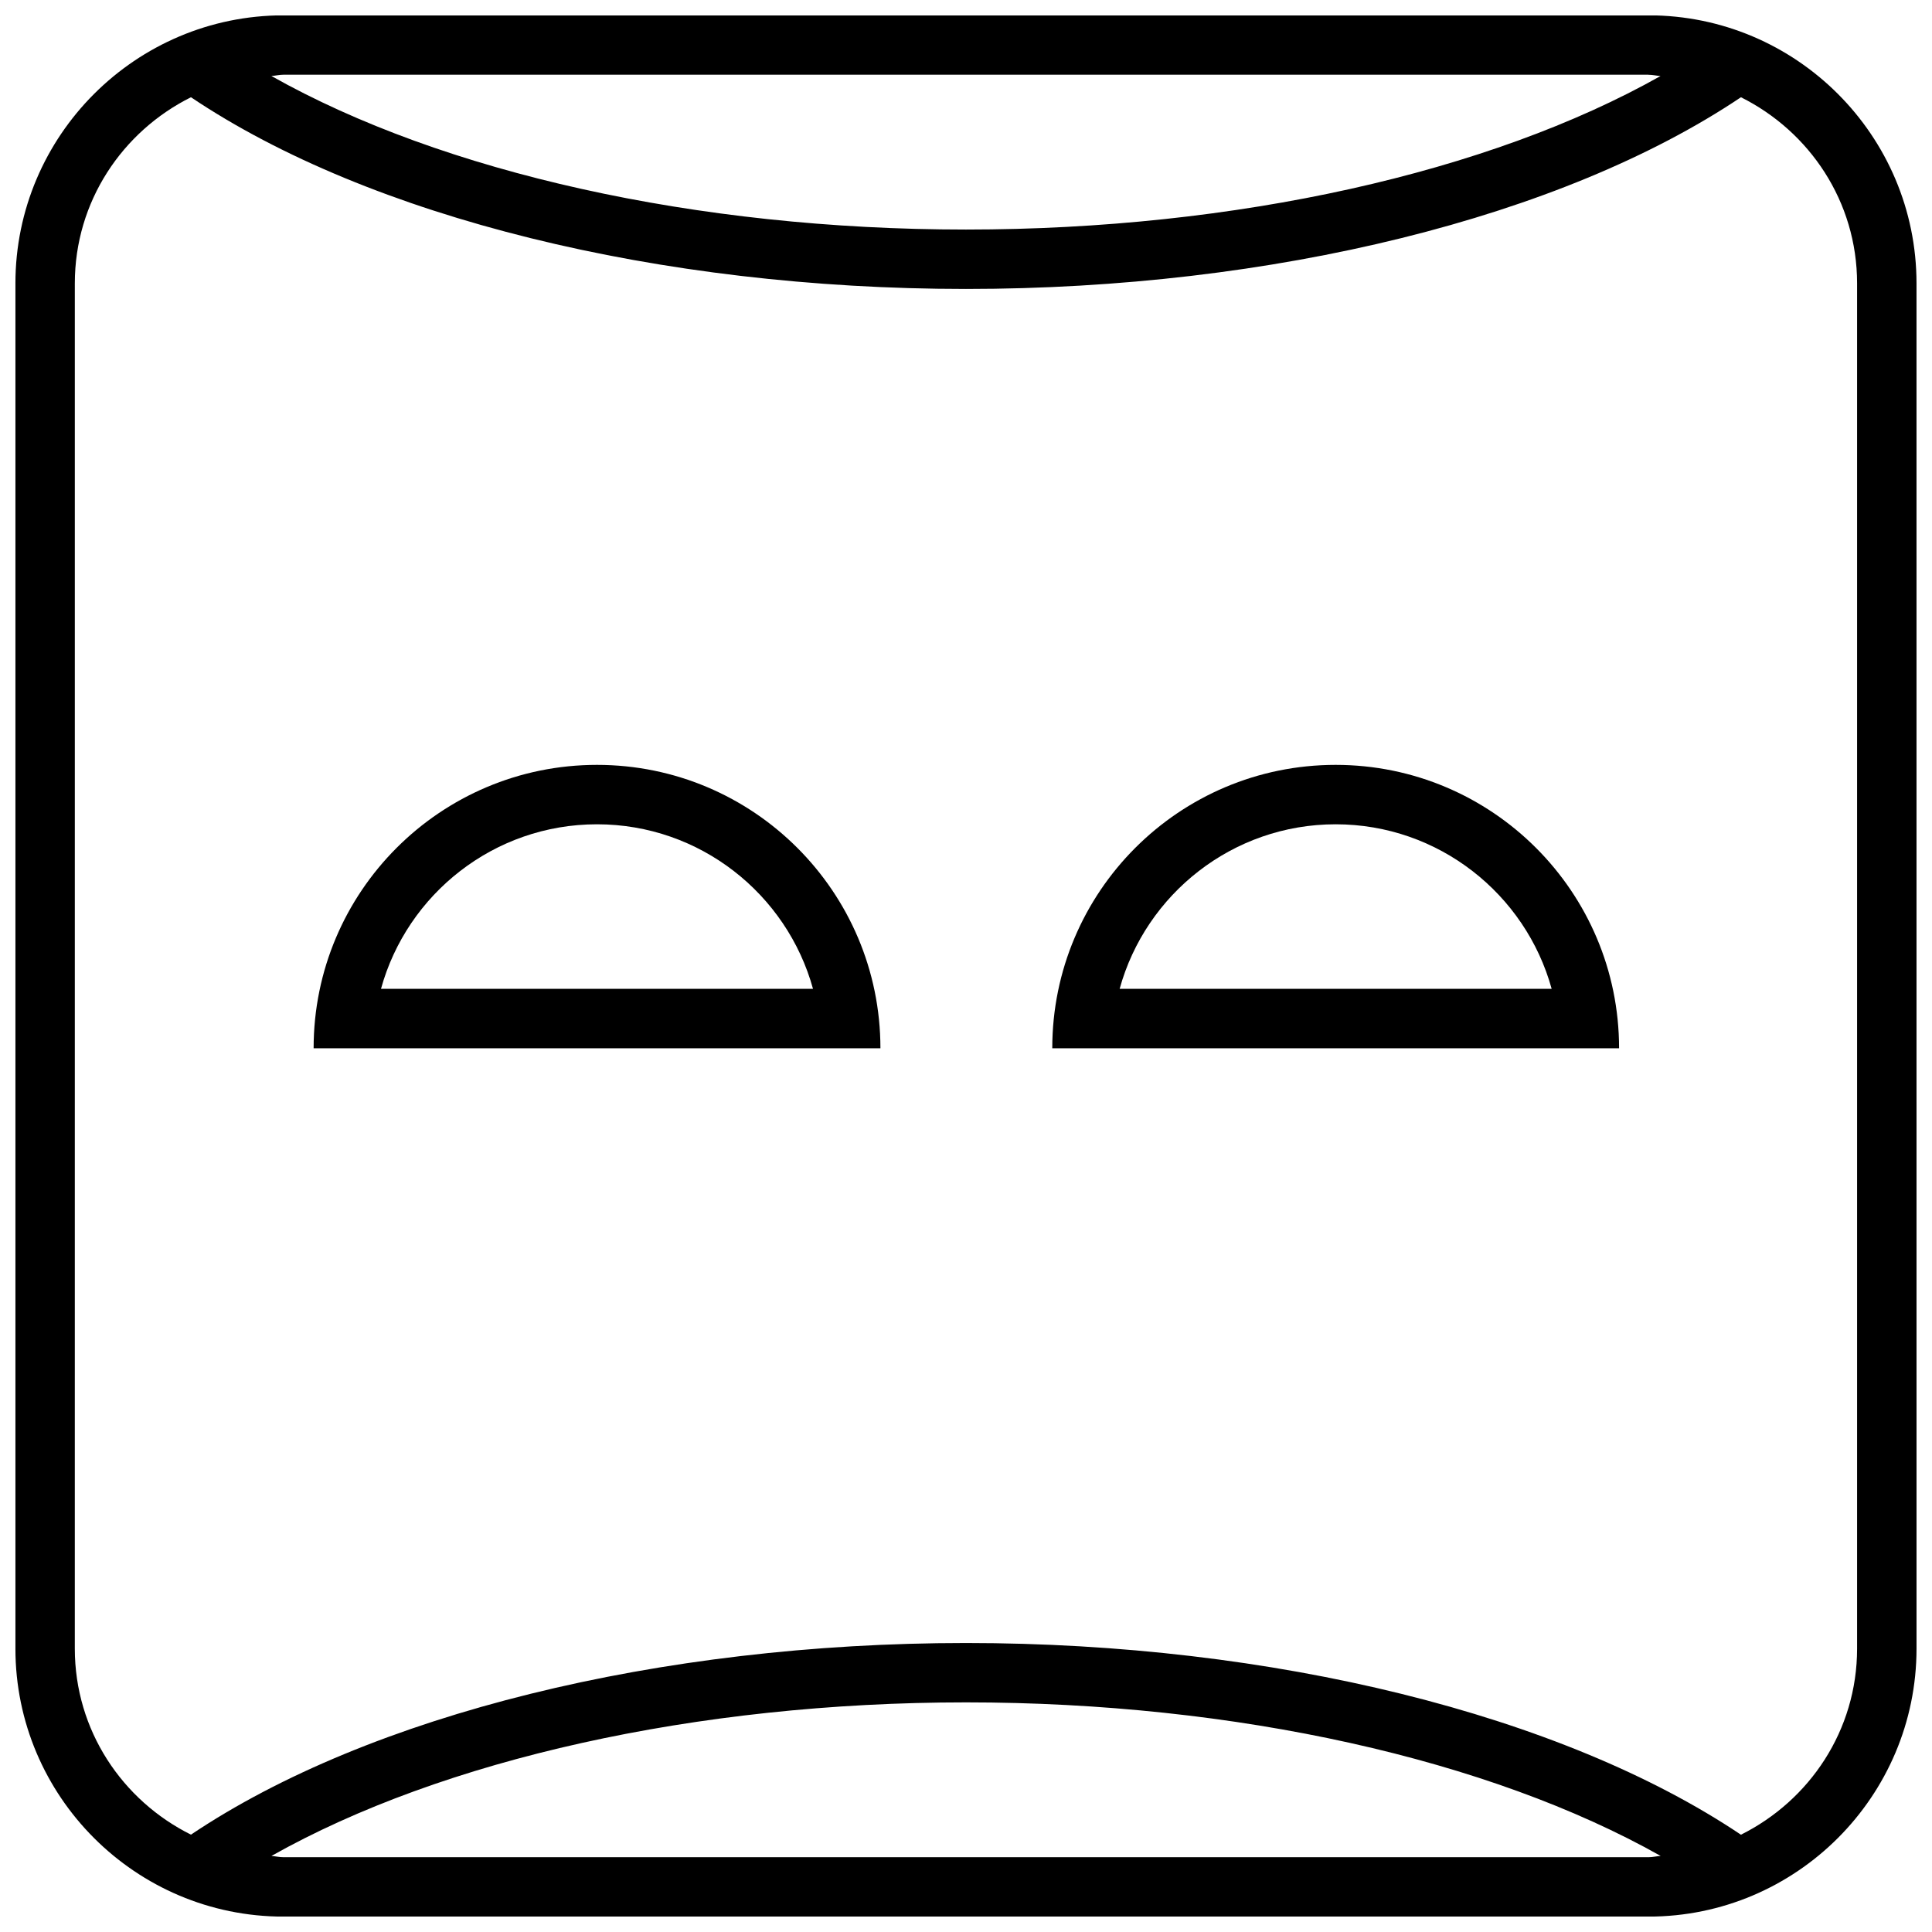
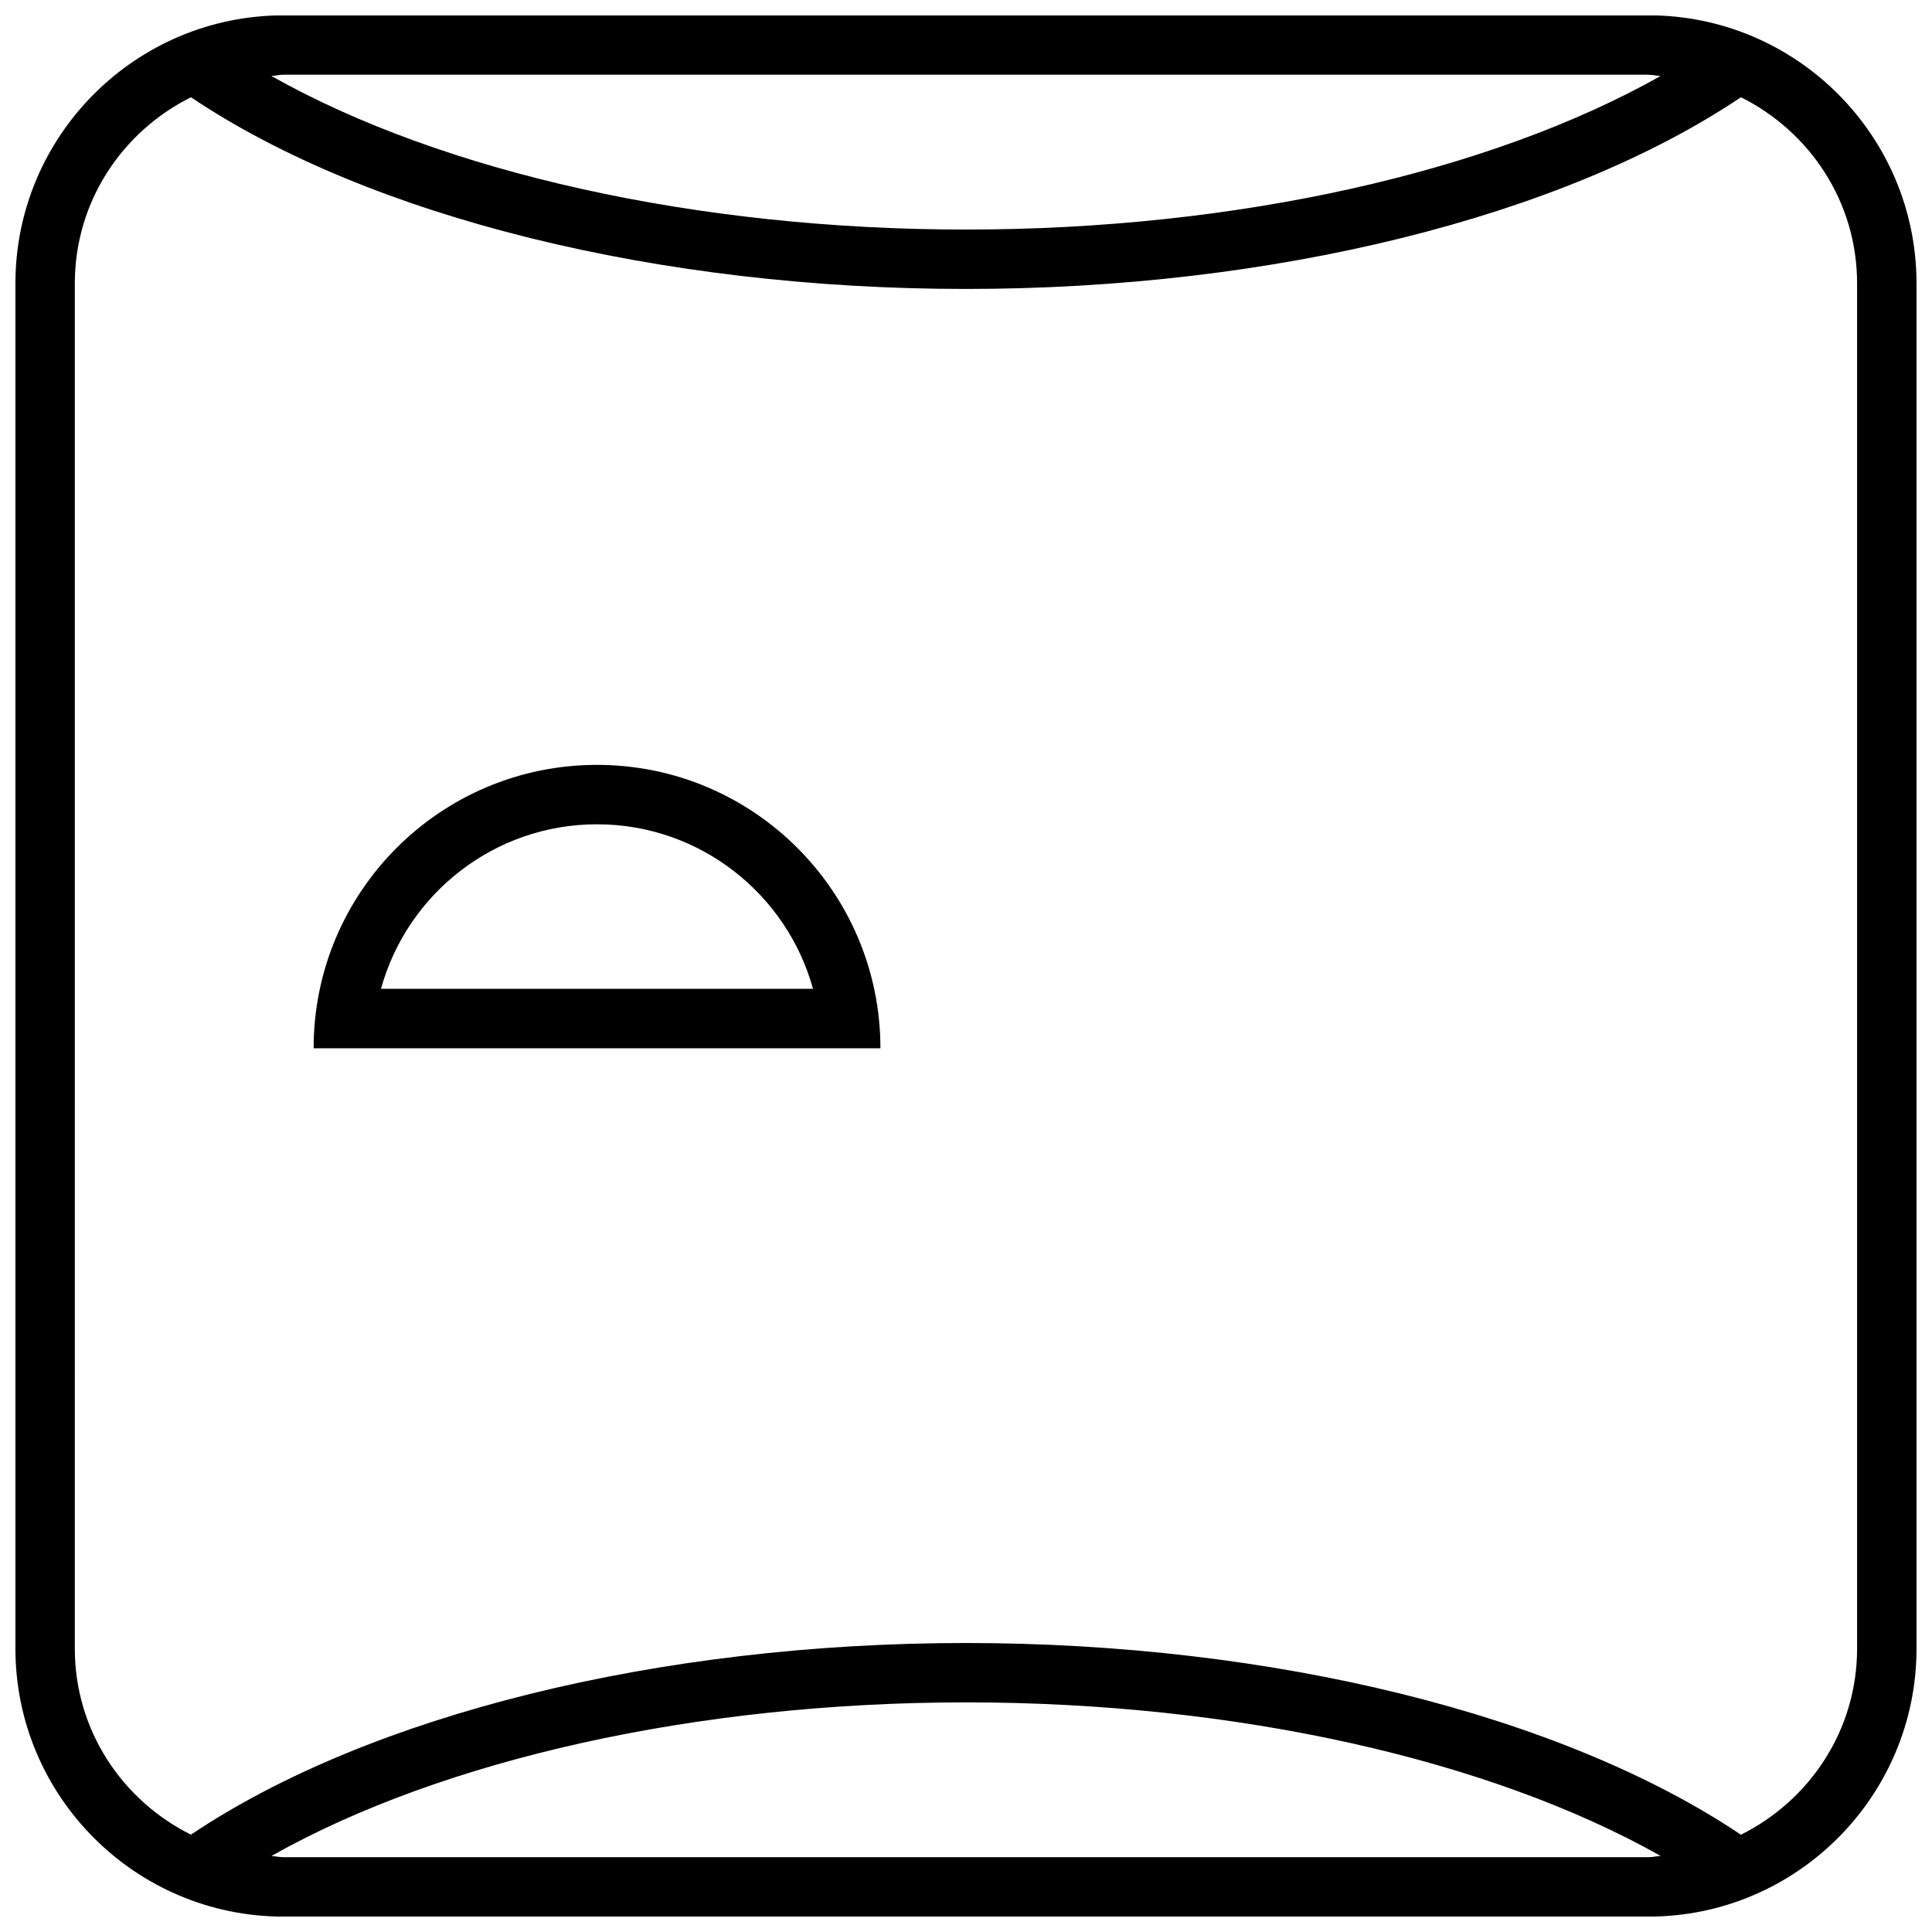
<svg xmlns="http://www.w3.org/2000/svg" width="800px" height="800px" version="1.1" viewBox="144 144 512 512">
  <defs>
    <clipPath id="a">
      <path d="m148.09 148.09h503.81v503.81h-503.81z" />
    </clipPath>
  </defs>
  <path d="m302.21 346.7c-41.484 0-75.098 33.629-75.098 75.098h150.21c-0.016-41.465-33.645-75.098-75.117-75.098zm0 15.746c27.285 0 50.332 18.5 57.246 43.609h-114.49c6.91-25.109 29.961-43.609 57.242-43.609z" />
-   <path d="m497.96 346.7c-41.484 0-75.098 33.629-75.098 75.098h150.21c-0.016-41.465-33.645-75.098-75.117-75.098zm0 15.746c27.285 0 50.332 18.5 57.246 43.609h-114.49c6.914-25.109 29.961-43.609 57.246-43.609z" />
  <g clip-path="url(#a)">
    <path d="m219.13 651.92h361.73c39.172 0 71.039-31.867 71.039-71.039l-0.004-361.78c0-39.172-31.867-71.039-71.039-71.039l-361.73 0.004c-39.172 0.016-71.039 31.883-71.039 71.035v361.8c0 39.156 31.867 71.02 71.039 71.02zm0-15.742c-1.102 0-2.125-0.25-3.195-0.332 45.359-25.566 112.59-40.699 184.08-40.699s138.72 15.129 184.08 40.699c-1.086 0.062-2.109 0.332-3.195 0.332zm361.73-472.36c1.102 0 2.125 0.25 3.195 0.332-45.344 25.555-112.57 40.684-184.06 40.684-71.496 0-138.72-15.129-184.08-40.699 1.086-0.062 2.109-0.332 3.195-0.332h361.75zm-417.03 55.277c0-21.68 12.594-40.258 30.781-49.324 47.359 31.82 124.12 50.805 205.38 50.805 81.254 0 158.02-19.004 205.38-50.805 18.18 9.07 30.777 27.645 30.777 49.324v361.8c0 21.68-12.594 40.258-30.781 49.324-47.375-31.805-124.12-50.805-205.38-50.805-81.254 0-158.02 18.988-205.38 50.789-18.184-9.051-30.781-27.629-30.781-49.309z" />
  </g>
</svg>